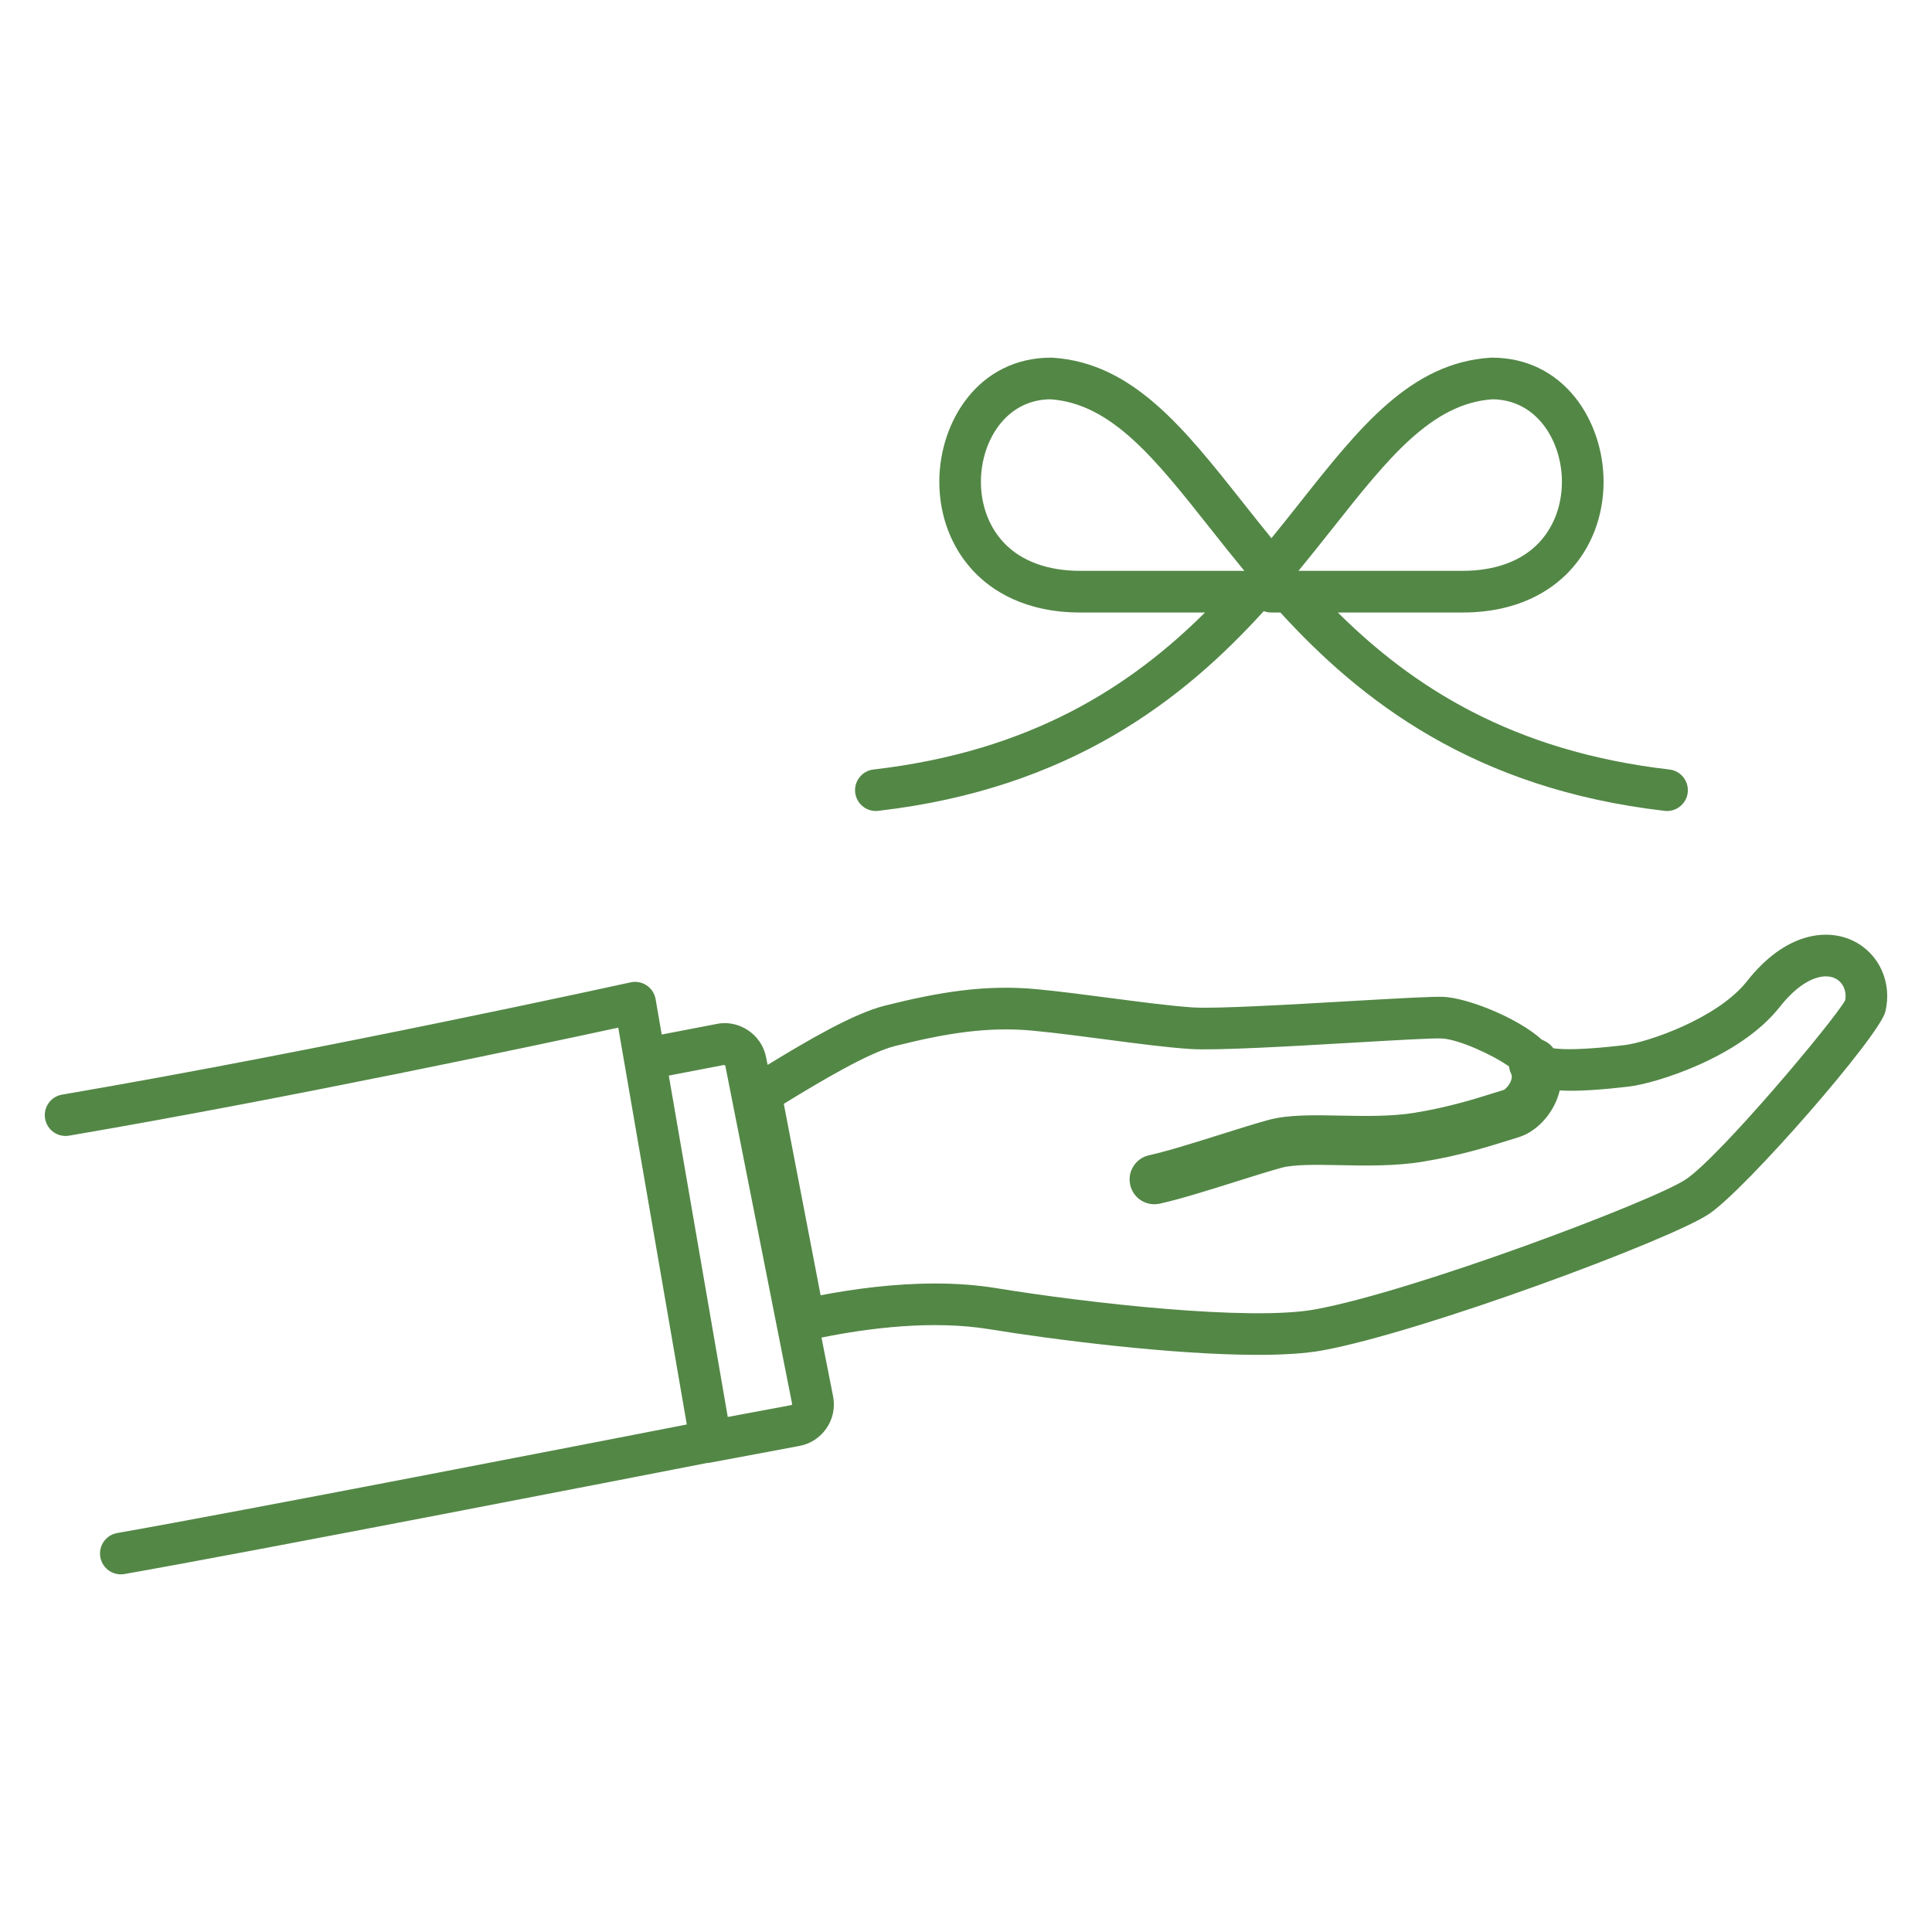
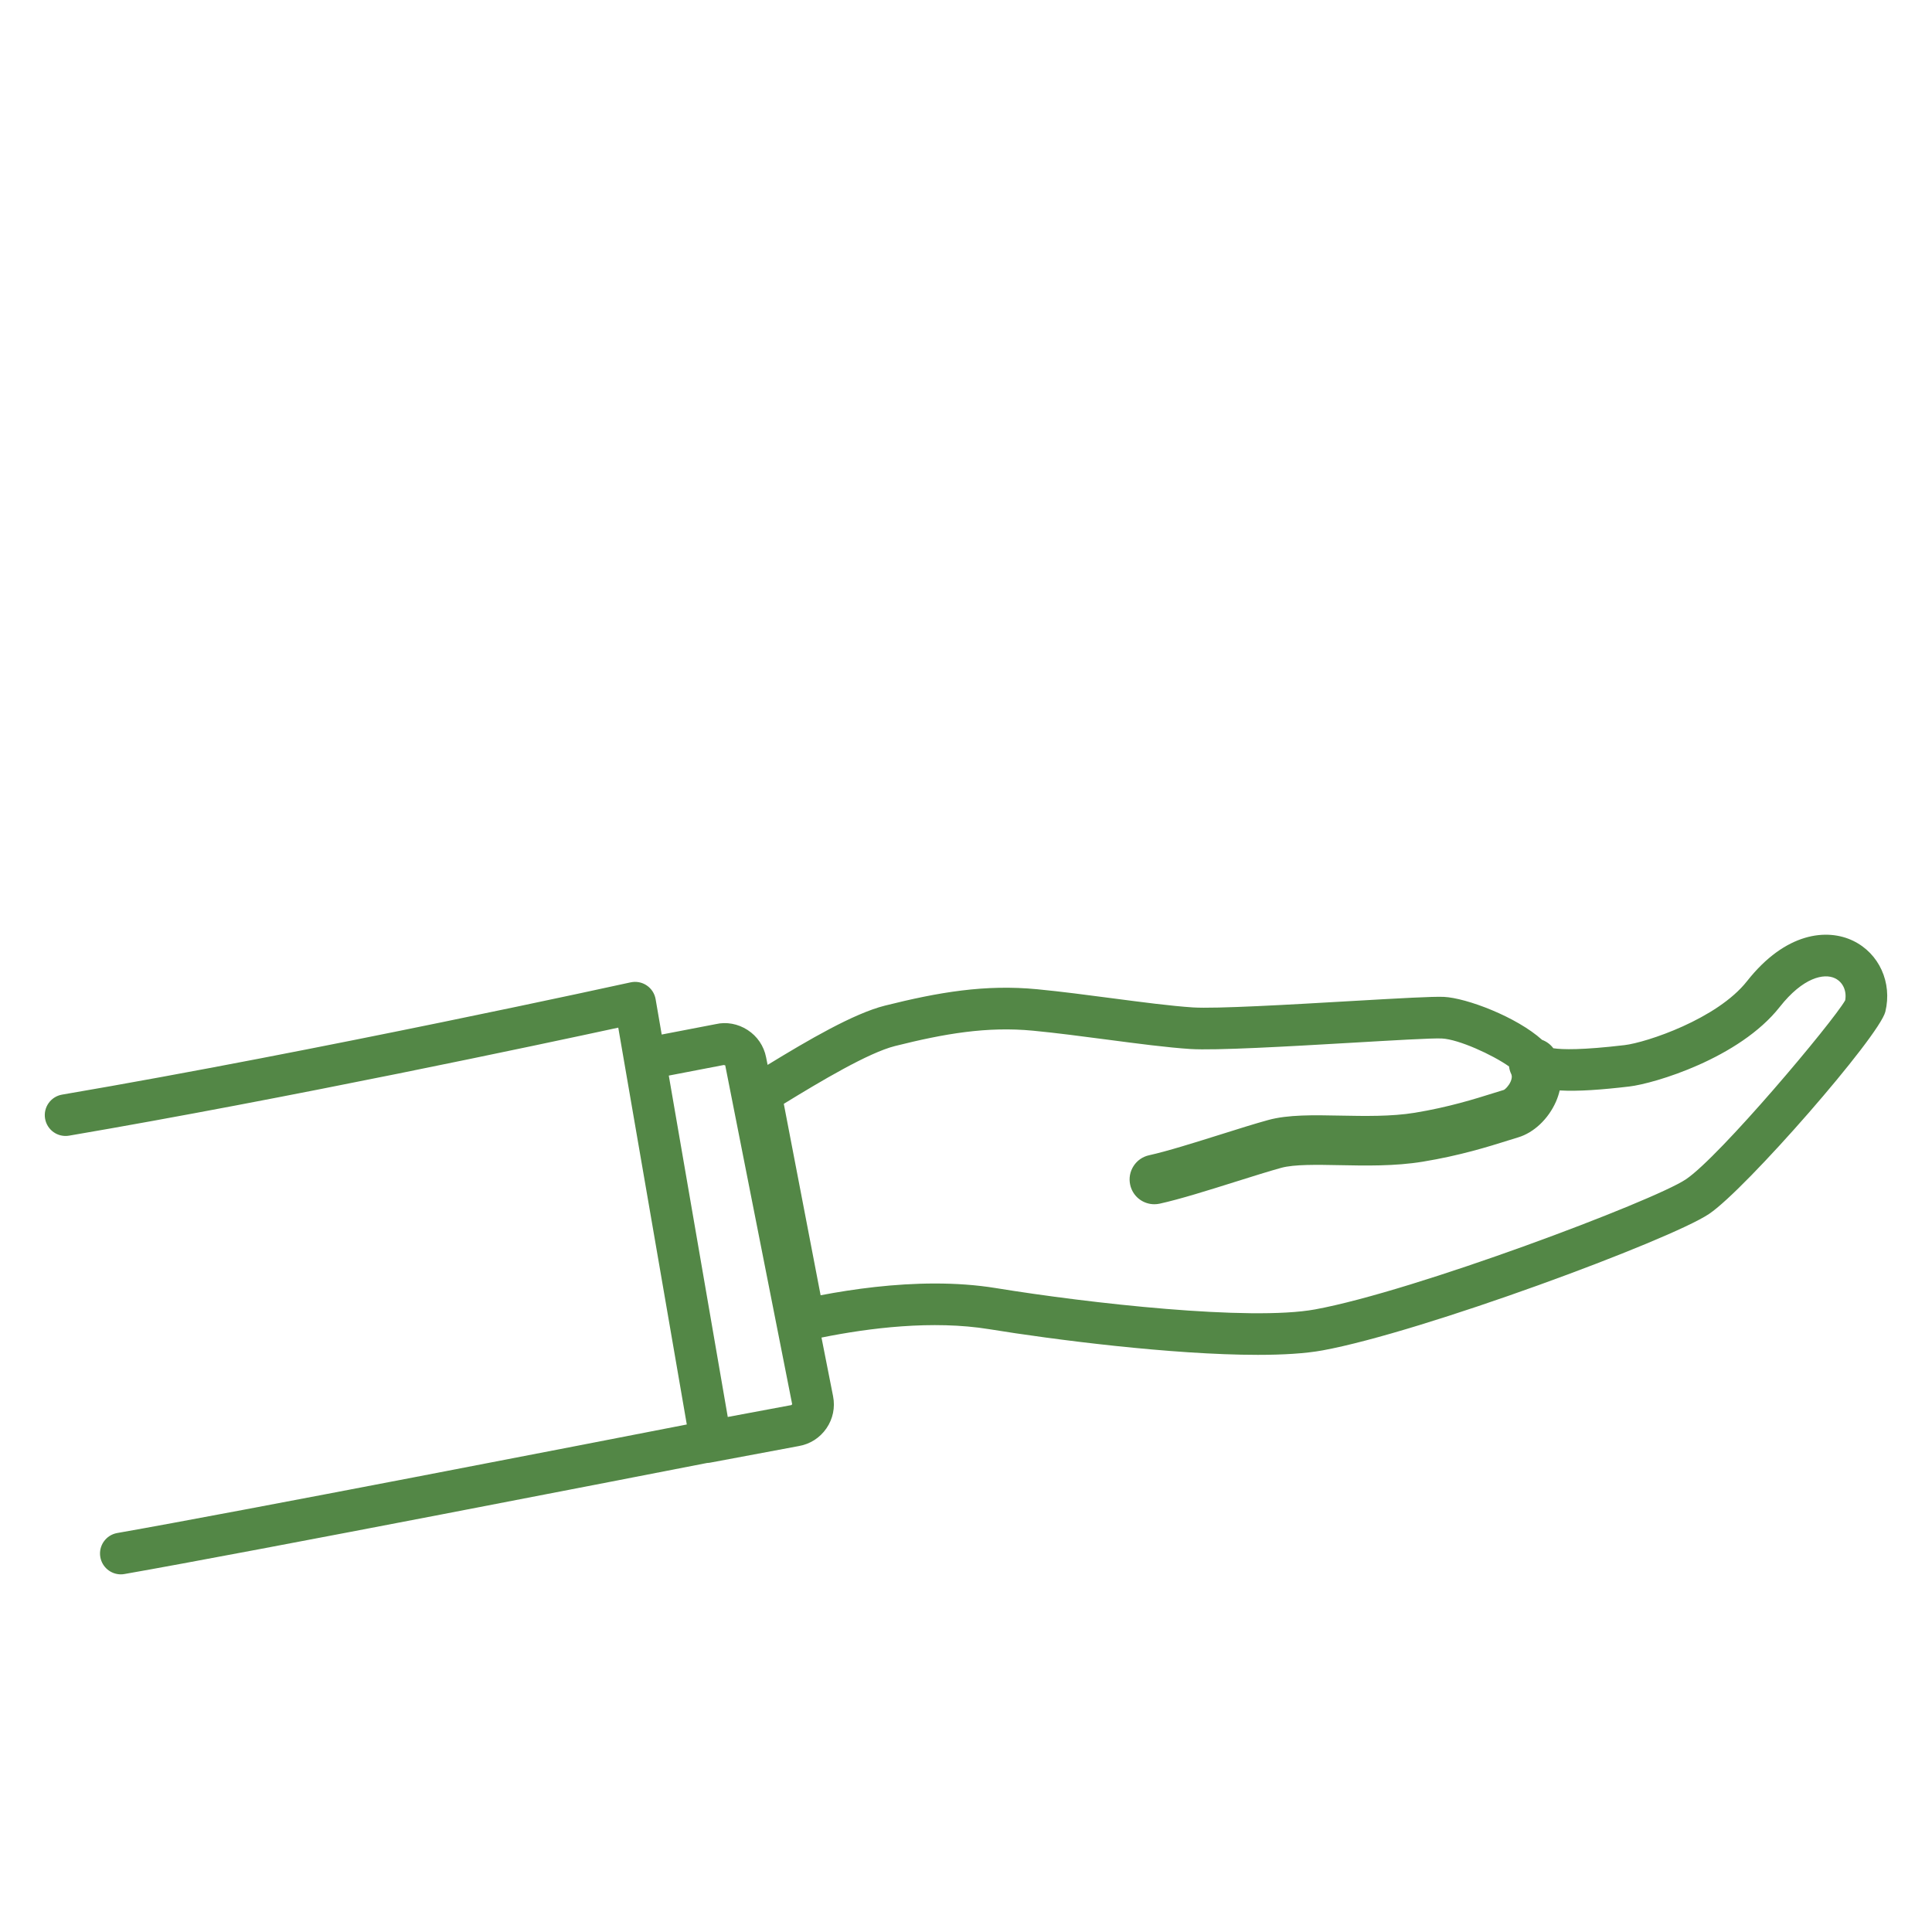
<svg xmlns="http://www.w3.org/2000/svg" id="_レイヤー_2" viewBox="0 0 148.972 148.972">
  <defs>
    <style>.cls-1{fill:none;}.cls-2{fill:#538746;}</style>
  </defs>
  <g id="_レイヤー_1-2">
-     <rect class="cls-1" width="148.972" height="148.972" />
    <path class="cls-2" d="M142.279,77.132c-.952,1.675-9.681,12.063-12.29,13.807-2.508,1.675-20.913,8.621-28.584,10.026-5.023.918-17.47-.478-24.611-1.643-1.535-.25-3.12-.354-4.695-.354-3.144,0-6.247.415-8.823.907l-2.839-14.761c2.823-1.733,6.534-3.944,8.576-4.457,3.819-.958,7.094-1.523,10.651-1.182,1.784.171,3.759.431,5.669.682,2.389.314,4.646.611,6.442.729,1.953.125,7.535-.196,12.459-.482,3.075-.178,6.251-.369,6.948-.328,1.29.063,3.897,1.251,5.175,2.155.027.195.075.389.166.576.029.057.114.235-.045.599-.148.335-.421.59-.511.632-.236.071-.503.154-.827.255-1.367.43-3.435,1.081-6.049,1.509-1.81.297-3.894.255-5.736.22-2.078-.042-4.04-.081-5.57.341-1.012.277-2.287.679-3.672,1.115-2.031.638-4.131,1.297-5.506,1.6-.499.108-.927.404-1.203.835-.276.43-.368.942-.259,1.44.168.772.781,1.352,1.561,1.479h.002c.101.017.203.024.304.024.137,0,.274-.015.41-.044,1.555-.342,3.75-1.031,5.888-1.704,1.315-.413,2.556-.803,3.487-1.06.994-.273,2.765-.239,4.482-.205,2.003.042,4.273.085,6.428-.268,2.873-.47,5.098-1.169,6.579-1.635.288-.091.548-.172.773-.239,1.209-.36,2.327-1.415,2.917-2.753.126-.286.22-.576.288-.867,1.447.083,3.252-.054,5.375-.304,1.911-.225,8.472-2.169,11.592-6.133,1.798-2.284,3.421-2.617,4.263-2.21.609.296.915.968.785,1.699M61.02,108.343l-4.904.916-4.547-26.323,4.233-.815.003-.001c.024,0,.093.025.116.027l5.162,26.133-.064.062ZM142.895,72.545c-2.007-.973-5.212-.668-8.188,3.112-2.295,2.914-7.755,4.731-9.443,4.93-3.27.386-4.786.349-5.491.241-.218-.294-.517-.516-.865-.646-1.979-1.783-5.836-3.231-7.571-3.315-.823-.038-3.306.1-7.287.33-4.593.267-10.31.596-12.066.483-1.692-.111-3.897-.401-6.233-.707-1.937-.255-3.939-.518-5.779-.695-4.016-.386-7.598.227-11.739,1.264-2.4.602-5.922,2.659-9.044,4.57l-.117-.587c-.172-.875-.68-1.622-1.428-2.106-.749-.485-1.641-.64-2.448-.451l-4.173.803-.47-2.728c-.075-.432-.322-.815-.687-1.059-.364-.246-.81-.329-1.241-.236-.238.053-24.011,5.271-43.836,8.656-.874.149-1.462.978-1.313,1.853.15.873.975,1.462,1.853,1.311,16.88-2.882,36.604-7.086,42.344-8.328l5.284,30.599c-6.865,1.338-34.685,6.752-43.917,8.369-.872.152-1.457.984-1.304,1.857.137.781.815,1.33,1.58,1.33.092,0,.186-.008.279-.025,9.776-1.711,40.27-7.654,44.921-8.562.064-.004.127-.006.192-.017l6.878-1.287c.874-.149,1.632-.634,2.136-1.364.503-.73.686-1.612.514-2.482l-.893-4.521c3.656-.738,8.567-1.357,12.935-.646,4.896.799,14.085,1.979,20.707,1.979,1.946,0,3.672-.102,4.999-.345,7.698-1.41,26.767-8.495,29.789-10.516,2.849-1.904,13.145-13.715,13.602-15.602.542-2.243-.478-4.49-2.479-5.461" />
-     <path class="cls-2" d="M77.411,41.852c-1.144-1.208-1.775-2.88-1.775-4.707,0-3.068,1.879-6.326,5.359-6.357,4.706.328,8.064,4.572,12.311,9.938.83,1.049,1.701,2.148,2.626,3.271l-.026.031c-.053-.005-.107-.011-.162-.011h-12.438c-2.516,0-4.556-.748-5.896-2.164M102.766,40.725c4.247-5.366,7.606-9.609,12.31-9.937,3.482.031,5.359,3.289,5.359,6.357,0,1.827-.63,3.499-1.774,4.707-1.341,1.417-3.38,2.164-5.896,2.164h-12.61l-.016-.019c.925-1.123,1.795-2.222,2.627-3.272M67.531,62.533c.061,0,.124-.004.186-.011,14.811-1.709,23.533-8.583,29.728-15.398.177.067.369.104.569.104h.714c6.188,6.781,14.893,13.595,29.629,15.295.062.007.124.011.186.011.804,0,1.499-.603,1.593-1.422.101-.88-.53-1.676-1.411-1.778-12.203-1.407-19.873-6.454-25.566-12.105h9.608c4.321,0,6.859-1.723,8.228-3.168,1.711-1.806,2.653-4.261,2.653-6.915,0-4.639-3.021-9.569-8.62-9.569-.034,0-.067.002-.1.003-6.16.391-10.108,5.379-14.678,11.153-.714.902-1.449,1.829-2.212,2.765-.763-.937-1.498-1.863-2.211-2.764-4.569-5.775-8.517-10.762-14.677-11.154-.033-.002-.068-.003-.102-.003-5.598,0-8.62,4.93-8.62,9.569,0,2.653.944,5.108,2.654,6.915,1.368,1.445,3.907,3.168,8.228,3.168h9.607c-5.693,5.651-13.363,10.698-25.565,12.105-.881.102-1.513.898-1.411,1.778.095.819.789,1.422,1.594,1.422" />
  </g>
</svg>